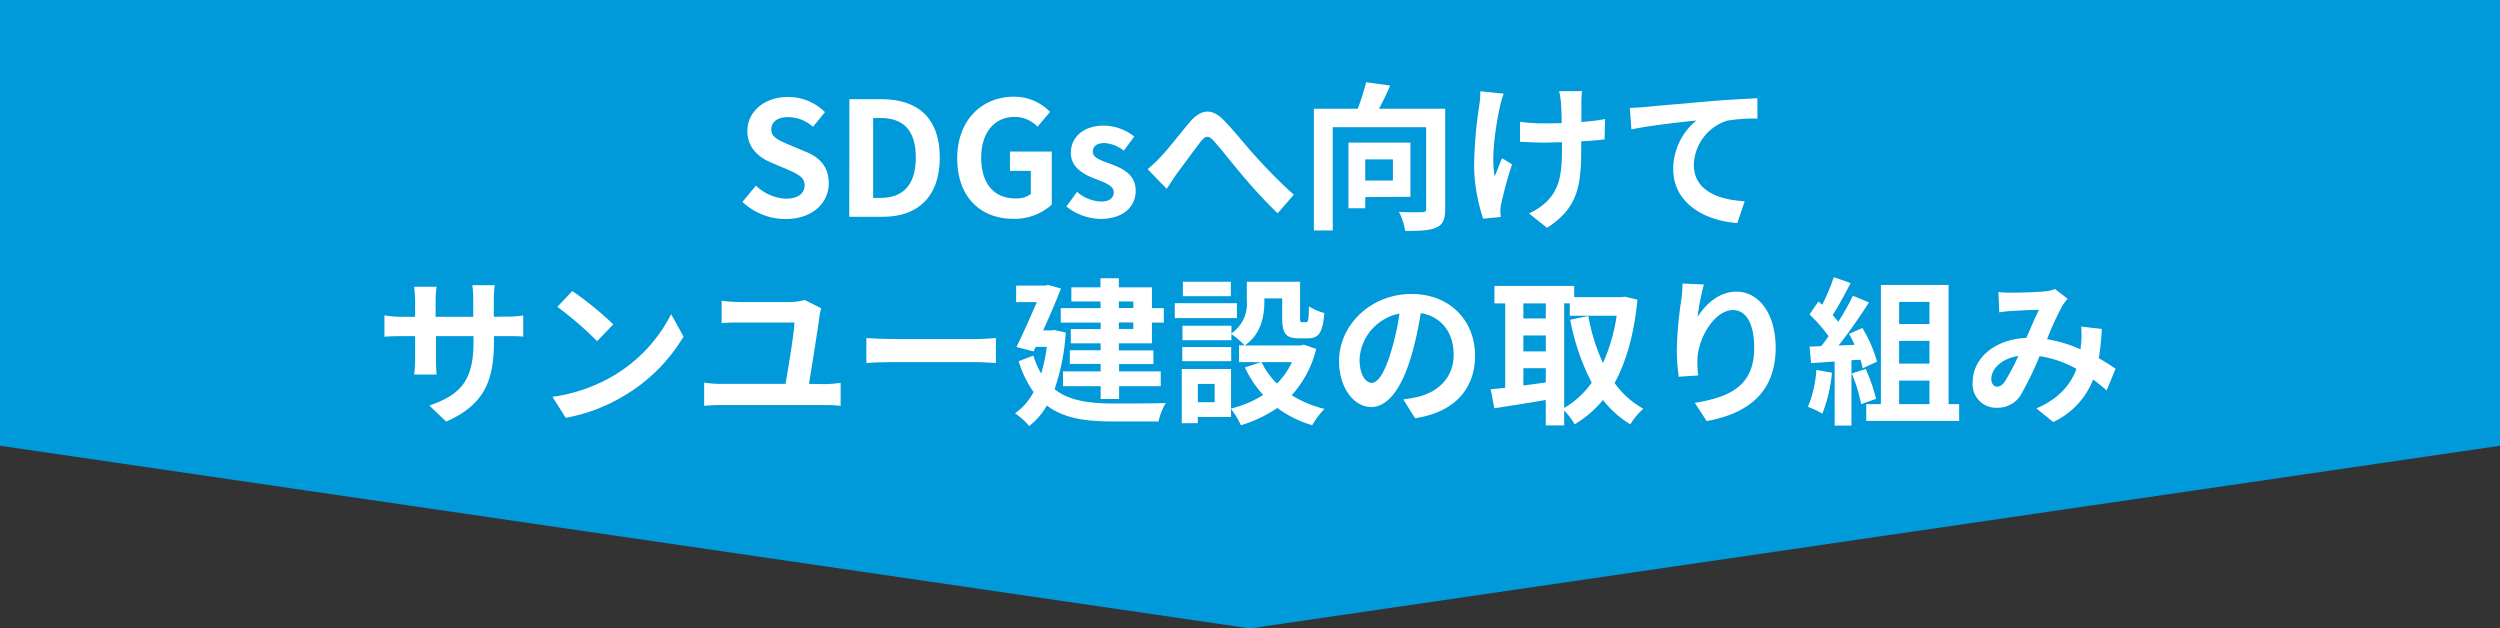
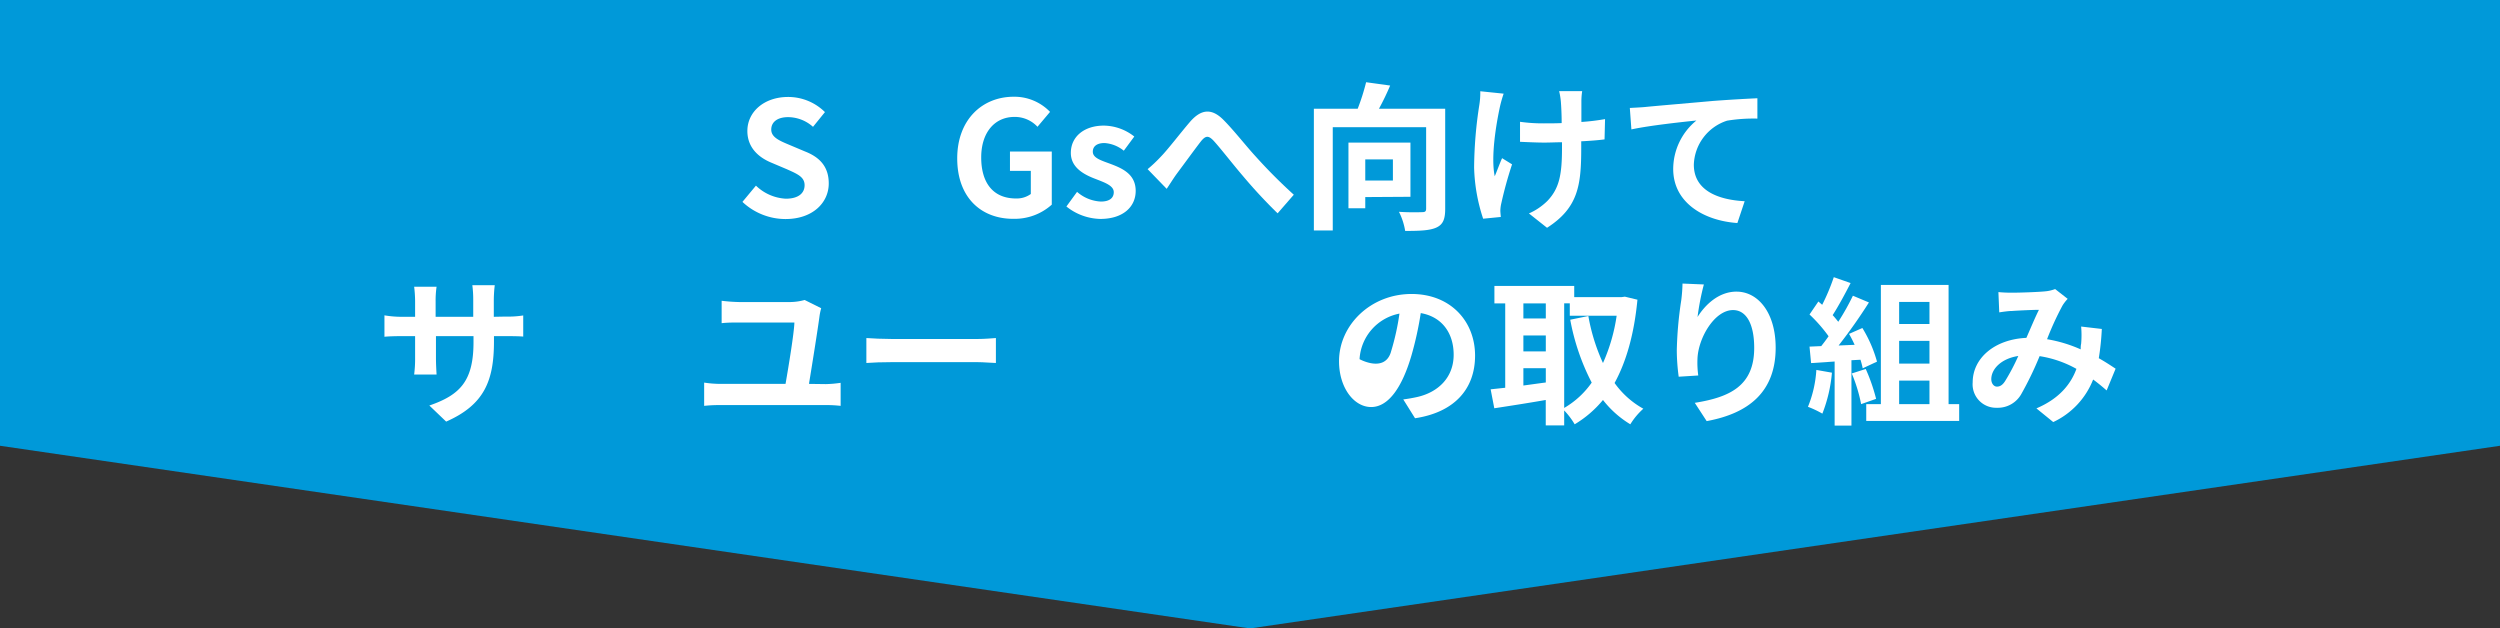
<svg xmlns="http://www.w3.org/2000/svg" id="レイヤー_1" data-name="レイヤー 1" viewBox="0 0 446.03 112.12">
  <rect x="0" y="0" width="446.03" height="112.12" fill="#333333" stroke="none" />
  <defs>
    <style>.cls-1{fill:#0099d9;}.cls-2{fill:#fff;}</style>
  </defs>
  <polygon class="cls-1" points="446.03 79.53 223.01 112.12 0 79.53 0 0 446.03 0 446.03 79.53" />
  <path class="cls-2" d="M374.68,262.76l2.41-2.9a8.28,8.28,0,0,0,5.33,2.33c2.19,0,3.35-.94,3.35-2.41s-1.28-2-3.15-2.84l-2.81-1.19c-2.12-.88-4.25-2.58-4.25-5.64,0-3.43,3-6.07,7.26-6.07a9.32,9.32,0,0,1,6.58,2.7l-2.13,2.63a6.71,6.71,0,0,0-4.45-1.73c-1.84,0-3,.83-3,2.22s1.5,2,3.29,2.75l2.75,1.16c2.55,1,4.22,2.66,4.22,5.7,0,3.43-2.86,6.35-7.71,6.35A11.23,11.23,0,0,1,374.68,262.76Z" transform="translate(-242.22 -226.74)" />
-   <path class="cls-2" d="M393.76,244.44h5.76c6.4,0,10.37,3.32,10.37,10.4s-4,10.58-10.15,10.58h-6Zm5.5,17.61c3.91,0,6.35-2.1,6.35-7.21s-2.44-7.05-6.35-7.05H398v14.26Z" transform="translate(-242.22 -226.74)" />
  <path class="cls-2" d="M413,255c0-6.92,4.48-11,10.07-11a8.83,8.83,0,0,1,6.49,2.7l-2.24,2.66a5.51,5.51,0,0,0-4.11-1.76c-3.49,0-5.93,2.73-5.93,7.23s2.1,7.32,6.21,7.32a4.25,4.25,0,0,0,2.64-.8v-4.13h-3.72v-3.44h7.46v9.47a9.89,9.89,0,0,1-6.8,2.53C417.29,265.82,413,262,413,255Z" transform="translate(-242.22 -226.74)" />
  <path class="cls-2" d="M432.48,263.58l1.9-2.61a6.94,6.94,0,0,0,4.25,1.73c1.59,0,2.3-.68,2.3-1.67,0-1.19-1.65-1.73-3.32-2.39-2-.76-4.34-2-4.34-4.62,0-2.86,2.33-4.87,5.9-4.87a8.92,8.92,0,0,1,5.42,1.95l-1.87,2.53a6.1,6.1,0,0,0-3.44-1.37c-1.41,0-2.09.63-2.09,1.54,0,1.16,1.56,1.58,3.23,2.21,2.1.79,4.42,1.84,4.42,4.79,0,2.78-2.18,5-6.32,5A10,10,0,0,1,432.48,263.58Z" transform="translate(-242.22 -226.74)" />
  <path class="cls-2" d="M449.32,254.7c1.3-1.33,3.49-4.22,5.22-6.23,1.95-2.24,3.79-2.44,5.84-.46,1.89,1.87,4.14,4.77,5.81,6.58a93.75,93.75,0,0,0,6.86,6.89l-2.89,3.32a91.07,91.07,0,0,1-6.21-6.69c-1.76-2.05-3.83-4.74-5.16-6.21-1-1.08-1.5-.94-2.33.08-1.1,1.42-3.12,4.2-4.31,5.79-.65.9-1.27,1.92-1.78,2.66l-3.4-3.51A25,25,0,0,0,449.32,254.7Z" transform="translate(-242.22 -226.74)" />
  <path class="cls-2" d="M500.06,264c0,1.84-.39,2.8-1.58,3.34s-3,.6-5.56.6a11.64,11.64,0,0,0-1.11-3.41,41,41,0,0,0,4.14.06c.54,0,.71-.14.71-.65V249.43H480v18.43h-3.37V246.14h7.82a38.8,38.8,0,0,0,1.5-4.73l4.29.59c-.6,1.42-1.31,2.89-2,4.14h11.82Zm-14.26-2.1v2h-3V252.18h11.06v9.67Zm0-6.72v3.77h4.93v-3.77Z" transform="translate(-242.22 -226.74)" />
  <path class="cls-2" d="M510.49,243.45a22.19,22.19,0,0,0-.65,2.27c-.68,3.12-1.67,9-.94,12.47.37-.85.85-2.21,1.31-3.23l1.78,1.1a71.08,71.08,0,0,0-1.9,6.87,6.6,6.6,0,0,0-.19,1.36c0,.28.05.76.08,1.16l-3.15.31a31.48,31.48,0,0,1-1.61-9.1,74.78,74.78,0,0,1,.93-11.2,13.86,13.86,0,0,0,.17-2.44Zm18,8.16c-1.13.15-2.58.26-4.16.34v1.17c0,6.63-.51,10.68-6.1,14.26L515,264.82a10.94,10.94,0,0,0,3.29-2.23c2.15-2.25,2.61-4.74,2.61-9.47v-1c-1,0-2.13.06-3.15.06-1.22,0-3-.08-4.34-.14v-3.57a29.32,29.32,0,0,0,4.26.28c1,0,2.09,0,3.17-.05,0-1.56-.08-3-.14-3.78a13.06,13.06,0,0,0-.31-1.92h4.11a12.06,12.06,0,0,0-.14,1.9c0,.62,0,2.07,0,3.6a39.74,39.74,0,0,0,4.22-.51Z" transform="translate(-242.22 -226.74)" />
  <path class="cls-2" d="M535.72,245.83c2.32-.23,7-.62,12.11-1.08,2.89-.22,6-.39,7.93-.48l0,3.63a29,29,0,0,0-5.41.37,8.55,8.55,0,0,0-5.93,7.85c0,4.62,4.34,6.27,9.07,6.52l-1.3,3.89c-5.9-.4-11.45-3.58-11.45-9.64a11.2,11.2,0,0,1,4.14-8.65c-2.41.25-8.34.88-11.6,1.59L533,246C534.08,245.94,535.15,245.89,535.72,245.83Z" transform="translate(-242.22 -226.74)" />
  <path class="cls-2" d="M332.45,283.22a17,17,0,0,0,3.12-.2v3.77c-.63-.06-1.62-.08-3.12-.08h-2.1v.93c0,7-1.7,11.31-8.53,14.32l-3-2.87c5.48-1.89,7.88-4.36,7.88-11.31v-1.07H320v3.85c0,1.25.08,2.41.11,3h-4a22.11,22.11,0,0,0,.17-3v-3.85h-2.41c-1.42,0-2.44.05-3.06.11V283a18,18,0,0,0,3.06.26h2.41v-2.81a22.19,22.19,0,0,0-.17-2.55h4a16.86,16.86,0,0,0-.17,2.58v2.78h6.71v-3a20,20,0,0,0-.16-2.64h4a23.75,23.75,0,0,0-.17,2.64v3Z" transform="translate(-242.22 -226.74)" />
-   <path class="cls-2" d="M351.64,293.79a26.87,26.87,0,0,0,10.32-11l2.21,4a30.21,30.21,0,0,1-10.49,10.49,30.65,30.65,0,0,1-10.52,4l-2.38-3.74A29.26,29.26,0,0,0,351.64,293.79Zm0-9.18-2.89,3a60.46,60.46,0,0,0-7.09-6.12l2.66-2.83A59.46,59.46,0,0,1,351.64,284.61Z" transform="translate(-242.22 -226.74)" />
  <path class="cls-2" d="M389.57,295.27a20.6,20.6,0,0,0,2.63-.23v4.11a22.56,22.56,0,0,0-2.63-.14H370.66a25.27,25.27,0,0,0-2.81.14V295a19.35,19.35,0,0,0,2.81.23h11.71c.54-3.09,1.53-9.1,1.58-10.95h-9.78c-1.13,0-2.18,0-3.2.12v-4a29.73,29.73,0,0,0,3.17.23h9a10.12,10.12,0,0,0,2.64-.37l2.95,1.47a11,11,0,0,0-.28,1.28c-.34,2.58-1.37,9-1.9,12.22Z" transform="translate(-242.22 -226.74)" />
  <path class="cls-2" d="M396.79,287.05c1,.08,3.09.17,4.57.17h15.22c1.31,0,2.58-.12,3.32-.17v4.45c-.68,0-2.13-.15-3.32-.15H401.36c-1.62,0-3.52.06-4.57.15Z" transform="translate(-242.22 -226.74)" />
-   <path class="cls-2" d="M432.37,286.08a39,39,0,0,1-2,10.1c2.63,2.09,6.2,2.52,10.34,2.55,1.68,0,7.43,0,9.5-.09a11.65,11.65,0,0,0-1.3,3.29h-8.28c-4.79,0-8.65-.57-11.65-2.84a12,12,0,0,1-3.15,3.66,12.06,12.06,0,0,0-2.52-2.27,10.72,10.72,0,0,0,3.31-3.8,19,19,0,0,1-2.66-5.5l2.63-1a14.48,14.48,0,0,0,1.39,3.21,29.81,29.81,0,0,0,1-4.77H427l-.37.82-3.06-.79c1.22-2.49,2.58-5.56,3.63-8h-3.69v-2.95h5.19l.51-.12,2.3.63c-.85,2.21-2,4.9-3.18,7.48h1.42l.59-.08Zm6.18-5.55h-5.19V278h5.19v-1.61h3.29V278h5.9v3.72h2.12v2.58h-2.12V288h-5.9v1.25H448v2.44h-6.12V293h7.43v2.64h-7.43v2.29h-3.29v-2.29h-6.72V293h6.72v-1.33h-5.5v-2.44h5.5V288h-5.33v-2.55h5.33v-1.16h-7.12v-2.58h7.12Zm3.29,0v1.16h2.58v-1.16Zm2.58,3.74h-2.58v1.16h2.58Z" transform="translate(-242.22 -226.74)" />
-   <path class="cls-2" d="M462.9,283.5H451.81v-2.66H462.9Zm14.15,5.5a19.09,19.09,0,0,1-4.37,8.25,19.33,19.33,0,0,0,5.84,2.44,14.33,14.33,0,0,0-2.18,2.92,19.91,19.91,0,0,1-6.24-3.09,23,23,0,0,1-6.49,3.09,14.63,14.63,0,0,0-1.76-2.92v1.45h-5.93v1.1h-2.86v-9.67h8.79v7.06a18.8,18.8,0,0,0,5.73-2.43,19.71,19.71,0,0,1-3.26-4.91l2.89-.94h-3.94v-3h1a14.6,14.6,0,0,0-2.35-2v1.08h-8.73v-2.58h8.73v1.36a6.36,6.36,0,0,0,2.75-5.81V277h9.5v6.35c0,.8.05.88.36.88h.71c.37,0,.48-.37.51-2.83a9.87,9.87,0,0,0,2.75,1.19c-.28,3.51-1,4.51-2.92,4.51H473.9c-2.27,0-2.92-.88-2.92-3.69v-3.43H467.8v.48c0,2.67-.56,5.9-3.51,7.91h10l.56-.14Zm-15.17,2.18h-8.73v-2.52h8.73Zm-.06-11.59h-8.56V277h8.56Zm-2.89,15.65h-3v3.26h3Zm8.36-3.89a14,14,0,0,0,2.75,3.83,13.24,13.24,0,0,0,2.67-3.83Z" transform="translate(-242.22 -226.74)" />
-   <path class="cls-2" d="M492.58,298a26.22,26.22,0,0,0,2.61-.46c3.6-.85,6.38-3.43,6.38-7.51,0-3.88-2.1-6.78-5.87-7.43a60.78,60.78,0,0,1-1.68,7.63c-1.67,5.67-4.11,9.13-7.17,9.13s-5.73-3.43-5.73-8.17c0-6.46,5.65-12,12.93-12,6.95,0,11.34,4.85,11.34,11,0,5.9-3.63,10.1-10.71,11.17Zm-2.19-8.51a44.17,44.17,0,0,0,1.51-6.8,8.8,8.8,0,0,0-7.12,8.13c0,2.84,1.13,4.23,2.18,4.23S489.26,293.31,490.39,289.51Z" transform="translate(-242.22 -226.74)" />
+   <path class="cls-2" d="M492.58,298a26.22,26.22,0,0,0,2.61-.46c3.6-.85,6.38-3.43,6.38-7.51,0-3.88-2.1-6.78-5.87-7.43a60.78,60.78,0,0,1-1.68,7.63c-1.67,5.67-4.11,9.13-7.17,9.13s-5.73-3.43-5.73-8.17c0-6.46,5.65-12,12.93-12,6.95,0,11.34,4.85,11.34,11,0,5.9-3.63,10.1-10.71,11.17Zm-2.19-8.51a44.17,44.17,0,0,0,1.51-6.8,8.8,8.8,0,0,0-7.12,8.13S489.26,293.31,490.39,289.51Z" transform="translate(-242.22 -226.74)" />
  <path class="cls-2" d="M534.36,280.21c-.59,6.18-2,11.06-4.08,14.86a15.53,15.53,0,0,0,5.13,4.59,12.48,12.48,0,0,0-2.32,2.78,17.82,17.82,0,0,1-4.88-4.34,19.39,19.39,0,0,1-5.05,4.34,13.17,13.17,0,0,0-1.87-2.47v2.67H518V298.1c-3.26.57-6.57,1.08-9.18,1.48l-.65-3.38,2.6-.28V280.87h-1.93v-3.12h14.24v2h8.47l.57-.08Zm-20.35.66v2.69h4v-2.69Zm0,8.56h4v-2.84h-4Zm0,6.09c1.3-.17,2.66-.37,4-.54v-2.55h-4Zm7.28,4A15.4,15.4,0,0,0,526.2,295a40.07,40.07,0,0,1-3.83-11.22l3.23-.66a34.18,34.18,0,0,0,2.61,8.39,31.82,31.82,0,0,0,2.44-8.44h-8.36v-2.21h-1Z" transform="translate(-242.22 -226.74)" />
  <path class="cls-2" d="M546.21,277.49a45.26,45.26,0,0,0-1.13,5.81c1.33-2.15,3.77-4.53,6.94-4.53,3.91,0,7,3.82,7,10,0,7.94-4.88,11.74-12.31,13.1l-2.12-3.26c6.23-1,10.6-3,10.6-9.81,0-4.33-1.45-6.74-3.77-6.74-3.32,0-6.21,5-6.35,8.67a16.72,16.72,0,0,0,.14,3l-3.49.22a36.41,36.41,0,0,1-.34-4.67,67.33,67.33,0,0,1,.8-9,28.16,28.16,0,0,0,.22-2.95Z" transform="translate(-242.22 -226.74)" />
  <path class="cls-2" d="M569.06,293.23a26.12,26.12,0,0,1-1.71,7.31,17,17,0,0,0-2.57-1.22,20.7,20.7,0,0,0,1.5-6.58Zm3.48-2.22v11.66h-3V291.24l-4.2.28-.28-2.94,2.09-.09c.43-.54.88-1.13,1.31-1.76a26.32,26.32,0,0,0-3.4-3.88l1.58-2.32.68.59a36.64,36.64,0,0,0,2.07-4.93l3,1.05c-1,1.95-2.18,4.14-3.2,5.72.37.4.71.83,1,1.19a43.4,43.4,0,0,0,2.61-4.65l2.86,1.2a93.8,93.8,0,0,1-5.41,7.68l2.86-.12c-.31-.68-.65-1.36-1-1.95l2.38-1.05a23.35,23.35,0,0,1,2.61,6l-2.55,1.19c-.09-.45-.23-1-.4-1.53Zm2.55,1.56a32.38,32.38,0,0,1,1.85,5.33l-2.67.94a28.17,28.17,0,0,0-1.67-5.47Zm16.67,6.27v3H575.18v-3h2.61V277.58h12.08v21.26Zm-10.71-18.23v3.94h5.41v-3.94Zm5.41,6.95h-5.41v4.05h5.41Zm-5.41,11.28h5.41v-4.2h-5.41Z" transform="translate(-242.22 -226.74)" />
  <path class="cls-2" d="M618.07,296.4c-.74-.65-1.56-1.33-2.41-1.95a14,14,0,0,1-7.12,7.59l-3-2.44c4.25-1.81,6.21-4.5,7.14-7.05a19.55,19.55,0,0,0-6.57-2.27,59,59,0,0,1-3.26,6.75,4.8,4.8,0,0,1-4.37,2.46,4.18,4.18,0,0,1-4.31-4.53c0-4.34,3.94-7.69,9.58-7.94.8-1.82,1.59-3.72,2.24-5-1.1,0-3.51.11-4.79.2-.59,0-1.59.14-2.29.25l-.15-3.62c.74.08,1.7.11,2.33.11,1.59,0,4.59-.11,5.9-.23a6.59,6.59,0,0,0,1.89-.42l2.24,1.75a7.1,7.1,0,0,0-.93,1.2,52.61,52.61,0,0,0-2.75,6,24.88,24.88,0,0,1,6,1.81c0-.34,0-.65.08-1a17.3,17.3,0,0,0,0-3.07l3.69.43a46.36,46.36,0,0,1-.54,5.22c1.16.65,2.18,1.33,3,1.87Zm-15.76-6.15c-3.12.48-4.82,2.38-4.82,4.14,0,.79.48,1.33,1,1.33s1-.25,1.47-1A37,37,0,0,0,602.31,290.25Z" transform="translate(-242.22 -226.74)" />
</svg>